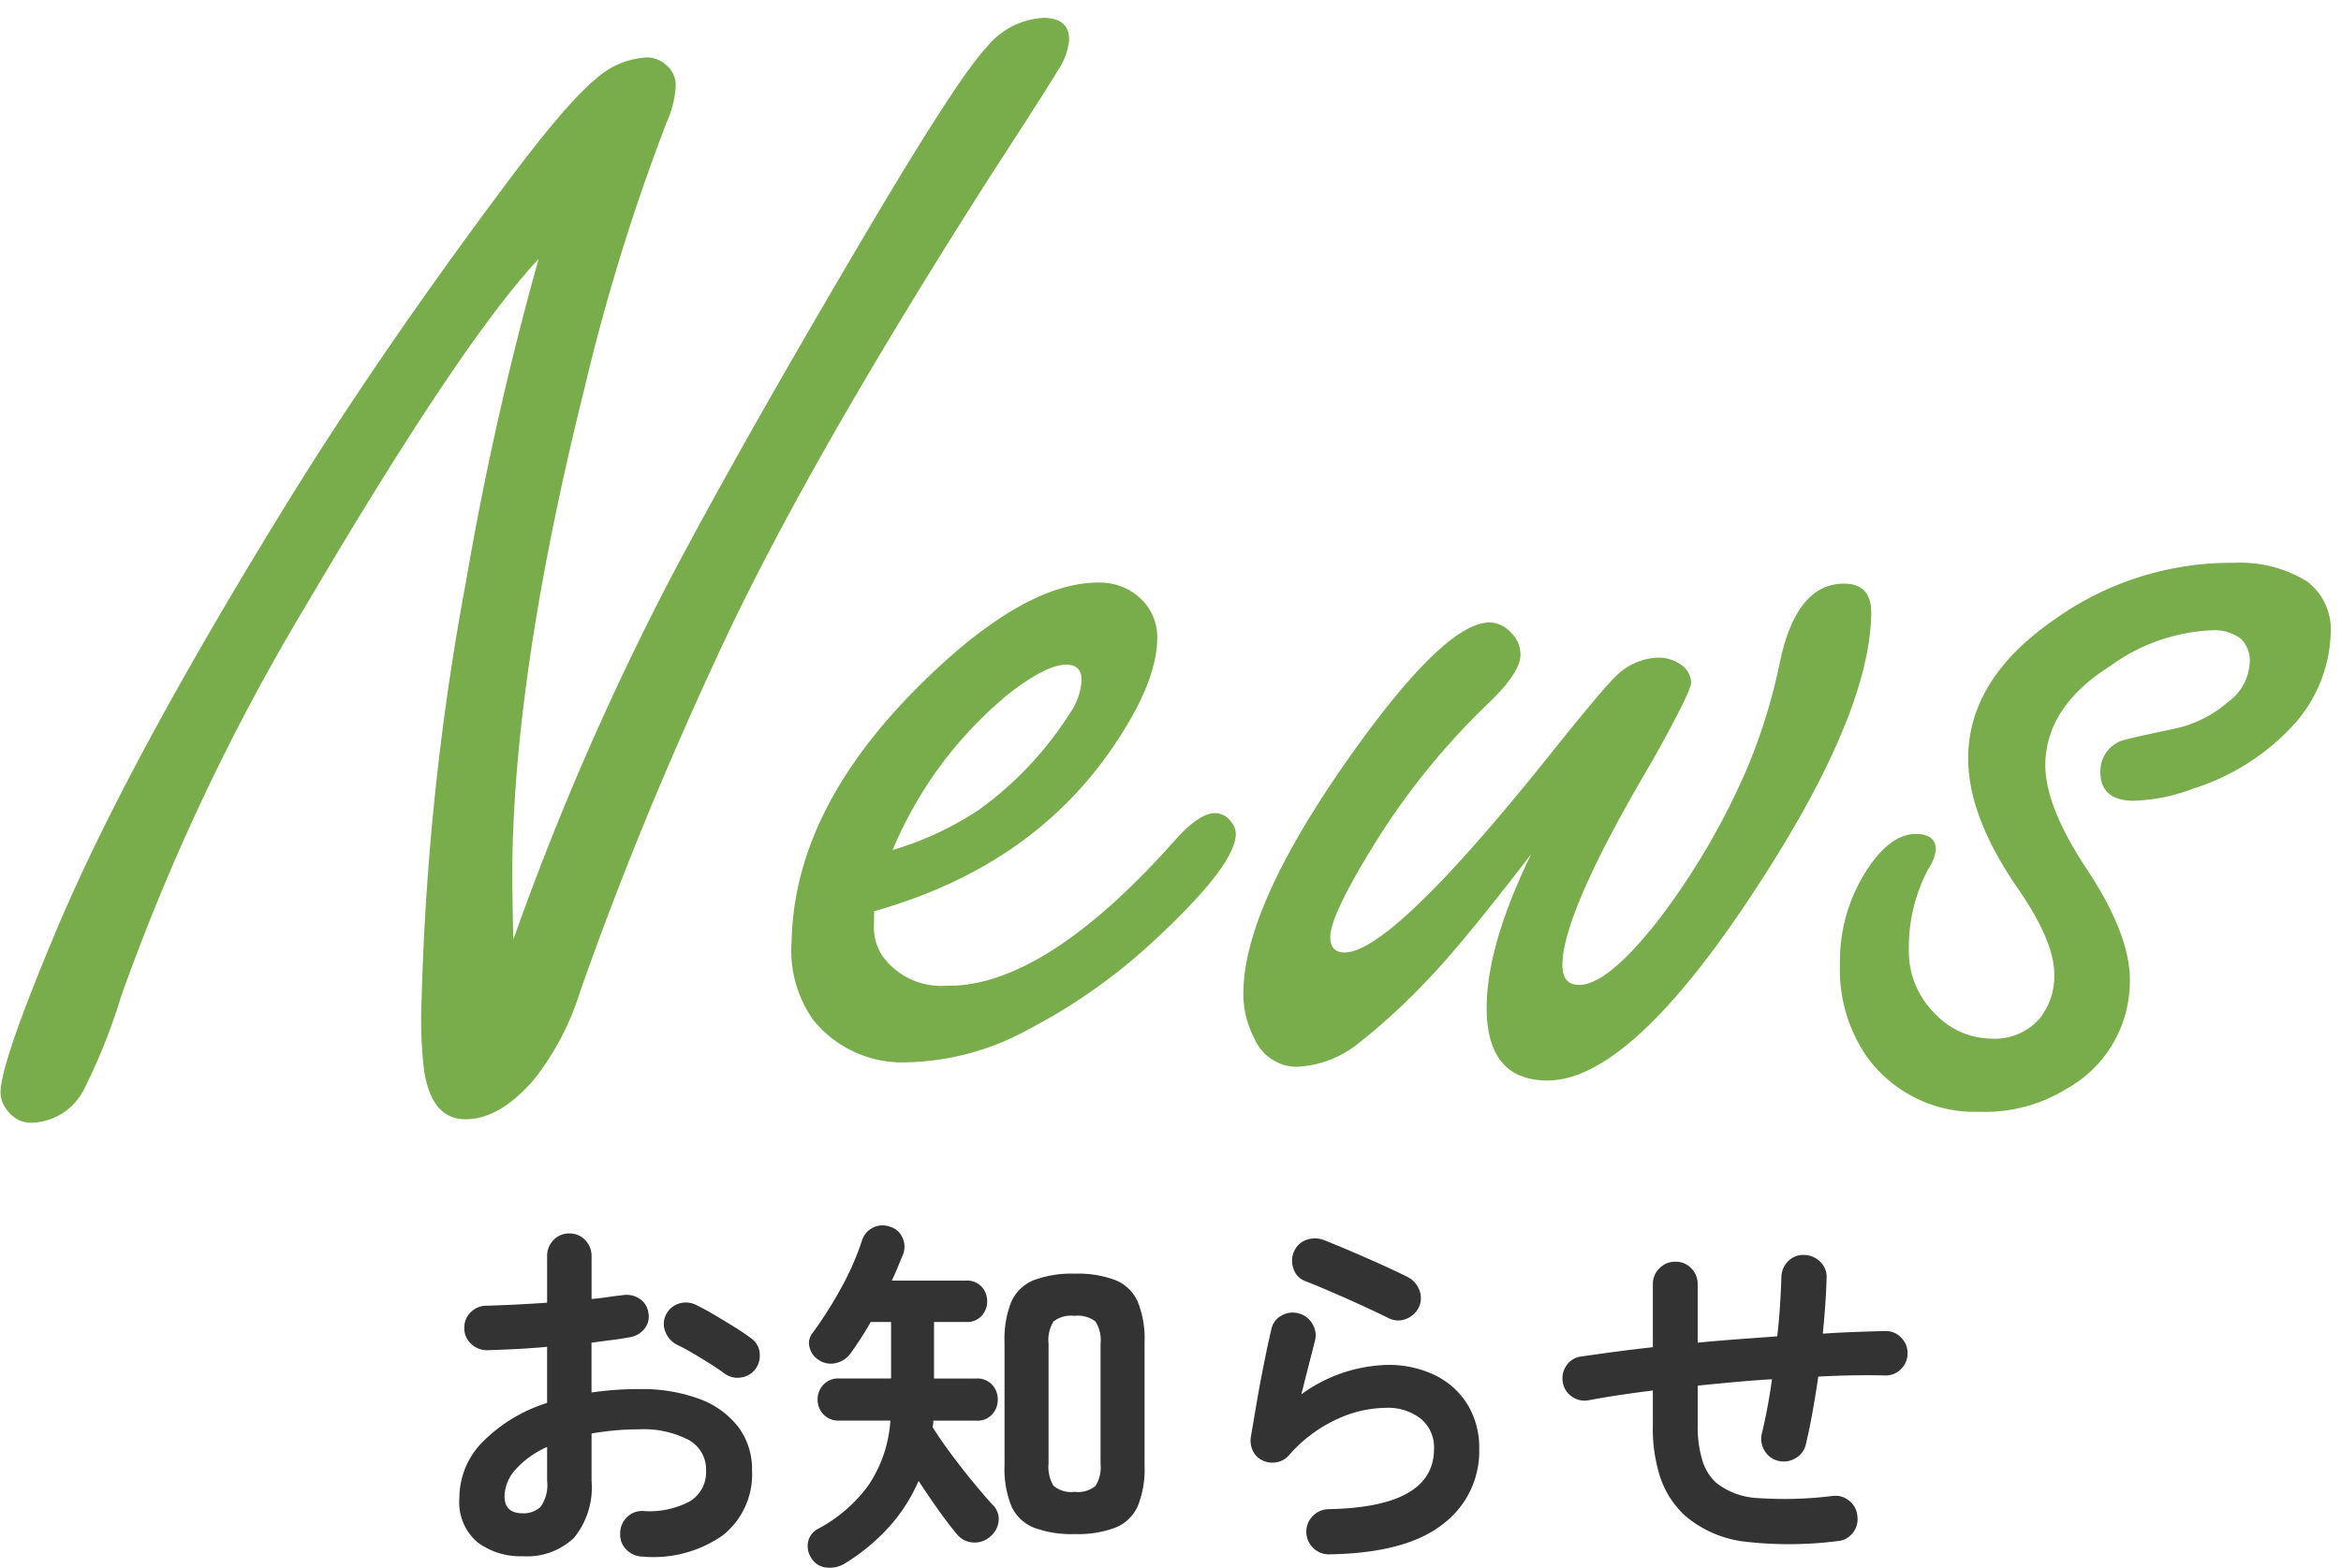
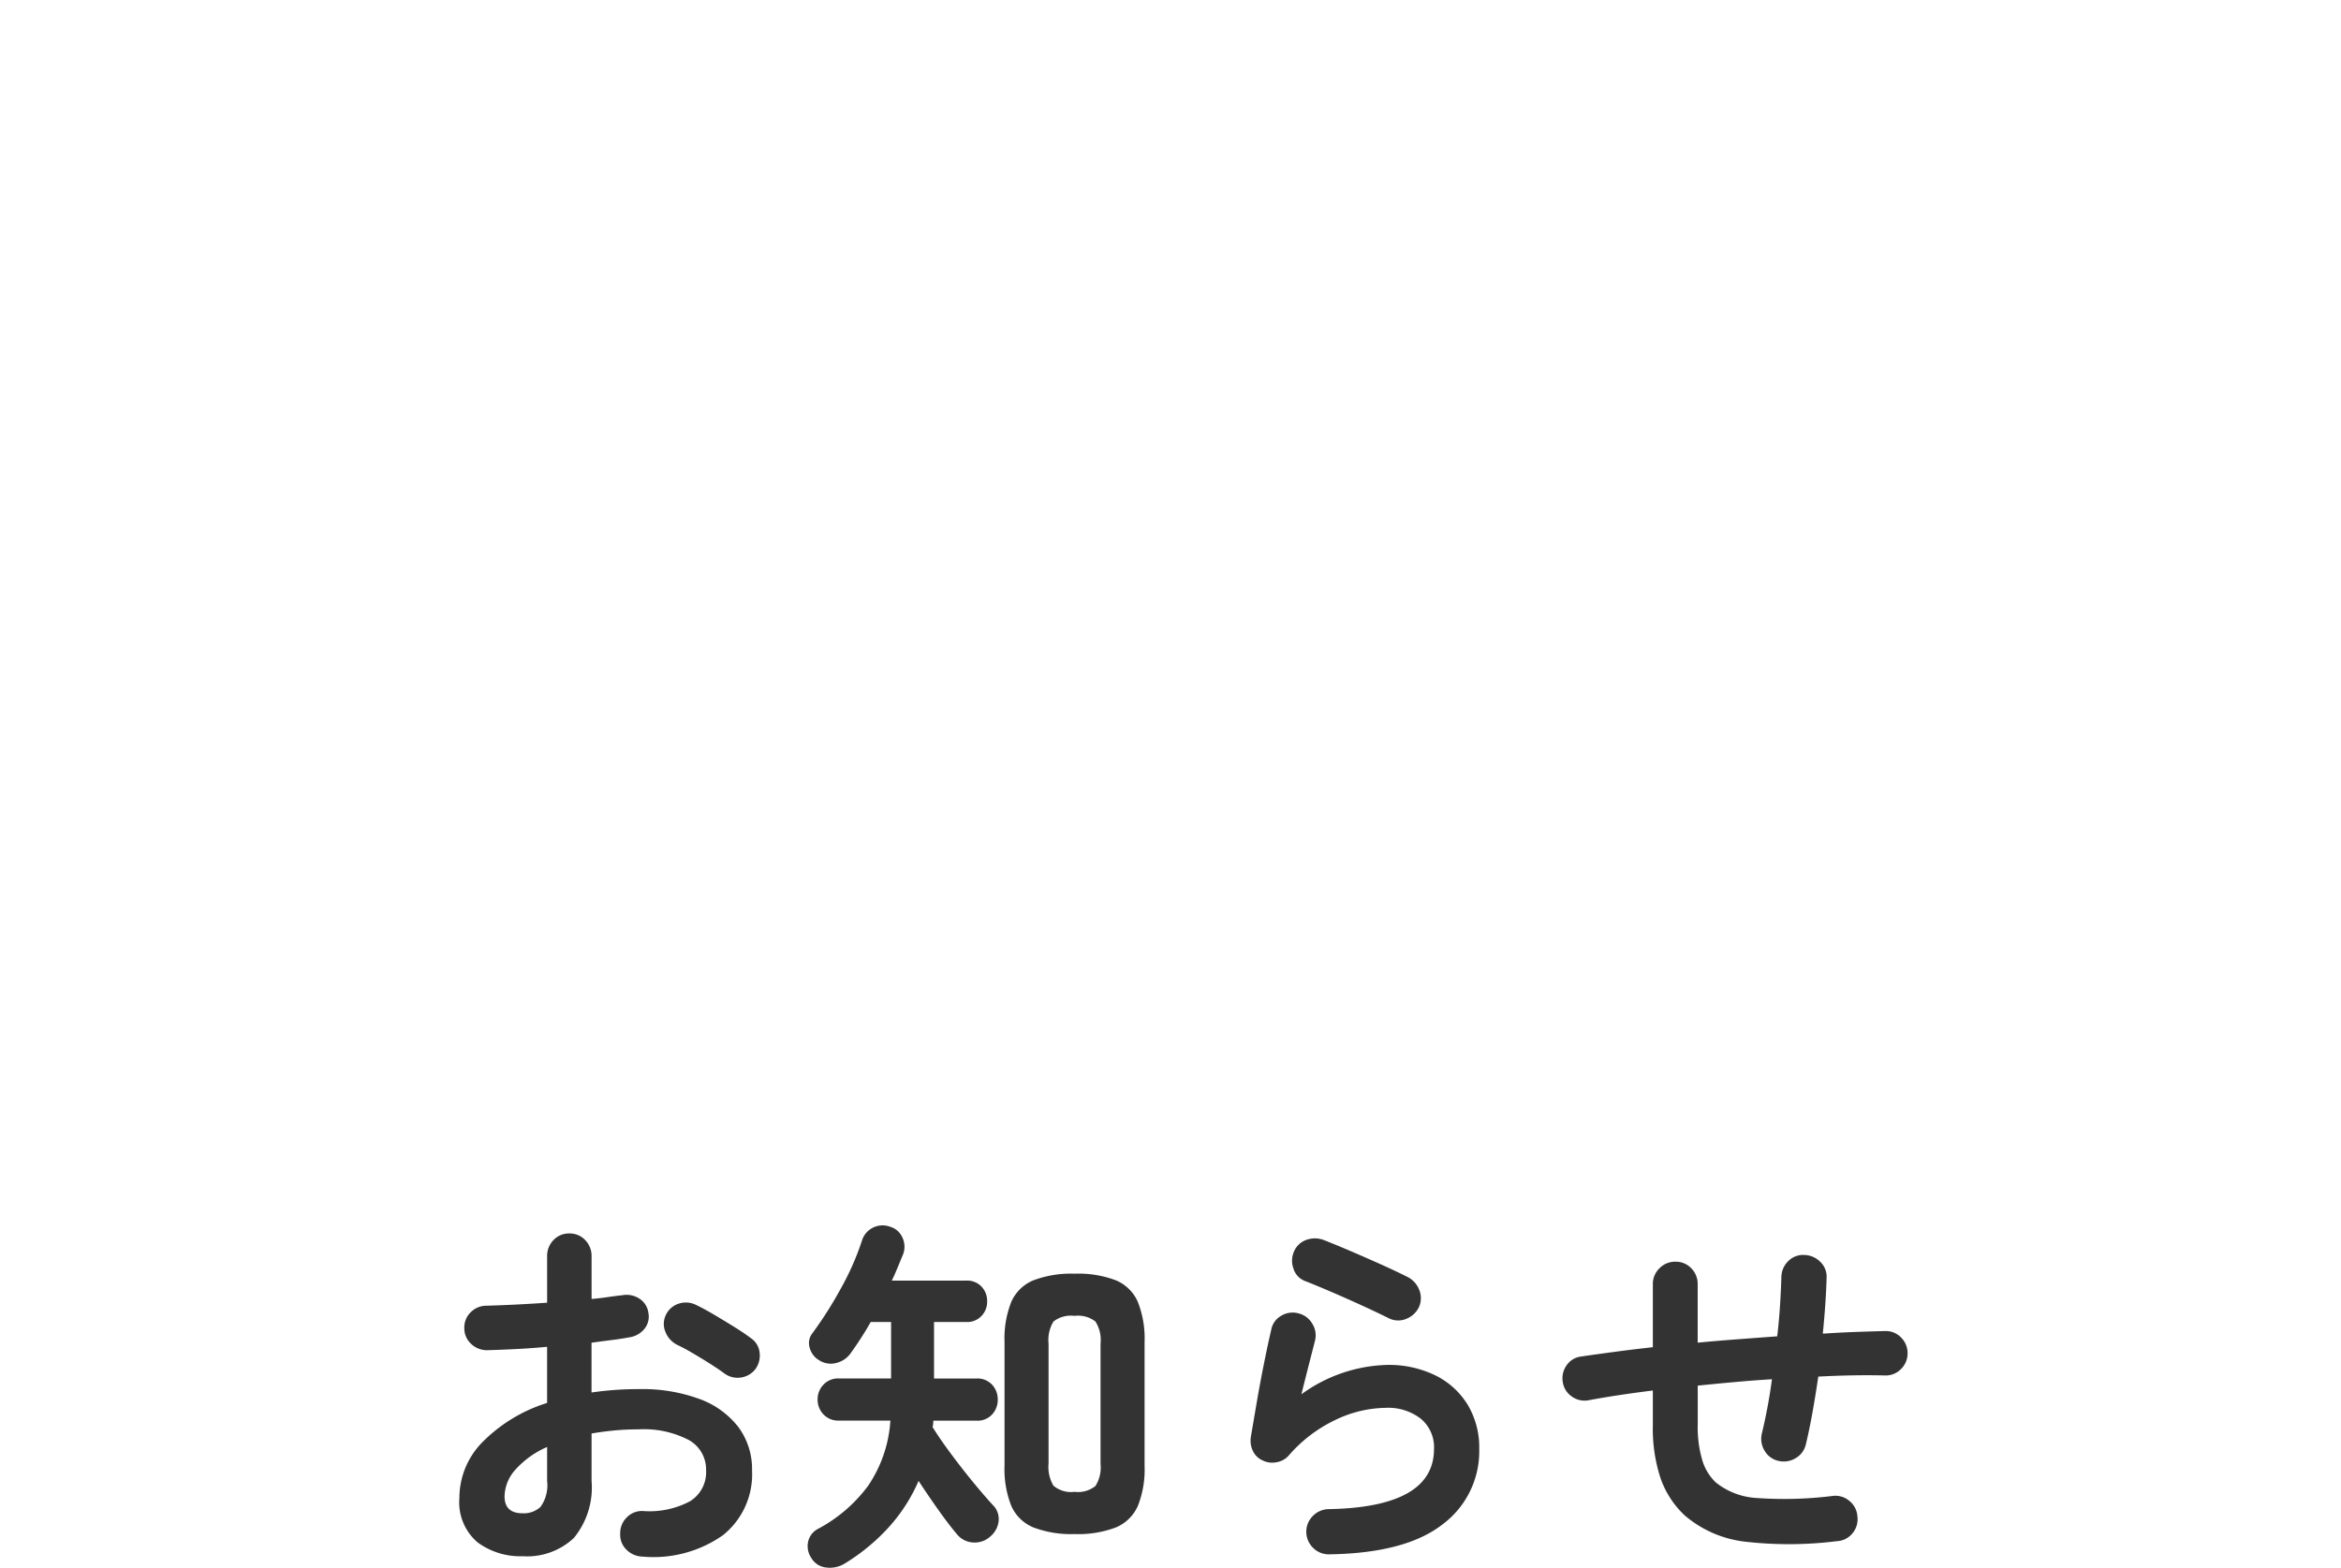
<svg xmlns="http://www.w3.org/2000/svg" width="173.988" height="116.551" viewBox="0 0 173.988 116.551">
  <g transform="translate(-872.913 -1517.452)">
-     <path d="M34.16-13.242a208.95,208.95,0,0,1,11.484-27.6q5.215-10.254,14-25.723,6.5-11.426,8.555-13.652a5.825,5.825,0,0,1,4.219-2.227q1.875,0,1.875,1.641a4.915,4.915,0,0,1-.82,2.285q-.762,1.348-4.863,7.91Q55.078-48.574,48.867-34.395,43.242-21.68,39.2-9.492a20.433,20.433,0,0,1-3.223,6.5Q33.4.176,30.762.176q-2.4,0-3.047-3.457a31.866,31.866,0,0,1-.293-5.391,197.29,197.29,0,0,1,2.754-31.113,237.591,237.591,0,0,1,4.98-24.082Q29.531-57.656,18.34-37.852A161.913,161.913,0,0,0,5.1-8.555,43.816,43.816,0,0,1,2.461-1.582,4.493,4.493,0,0,1-1.465,1a2.162,2.162,0,0,1-1.7-.82A2.2,2.2,0,0,1-3.75-1.23q0-2.227,3.809-11.777Q4.98-25.43,16.406-44.766q6.8-11.543,16.172-24.551,4.453-6.211,6.621-8.027a6.057,6.057,0,0,1,3.75-1.641,2.1,2.1,0,0,1,1.348.469,1.946,1.946,0,0,1,.82,1.582,7.2,7.2,0,0,1-.586,2.637,154.027,154.027,0,0,0-5.8,19.98q-4.746,20.566-4.746,34.98Q33.984-17.344,34.16-13.242ZM60.938-15.82v1.055a3.833,3.833,0,0,0,.645,2.227,5.374,5.374,0,0,0,4.8,2.168q7.324,0,16.934-11.25,1.7-1.934,2.871-1.934a1.51,1.51,0,0,1,1.172.645,1.5,1.5,0,0,1,.352.879q0,2.285-5.625,7.734a42.341,42.341,0,0,1-9.375,6.973,19.635,19.635,0,0,1-9.258,2.7,8.489,8.489,0,0,1-6.914-3.047,8.9,8.9,0,0,1-1.7-5.742q0-9.9,9.316-19.395,7.559-7.734,13.184-7.734a4.432,4.432,0,0,1,2.754.938,3.944,3.944,0,0,1,1.523,3.223q0,3.105-2.871,7.617Q72.832-19.395,60.938-15.82Zm1.289-4.57a23.551,23.551,0,0,0,6.445-3.164,26.024,26.024,0,0,0,6.5-7.148,4.894,4.894,0,0,0,.879-2.52q0-1.172-1.113-1.172-1.523,0-4.336,2.285A29.991,29.991,0,0,0,62.227-20.391Zm47.461-.527q-5.039,6.8-7.441,9.375A46.873,46.873,0,0,1,97.09-6.621,7.88,7.88,0,0,1,92.52-4.8a3.46,3.46,0,0,1-3.164-2.051,7.116,7.116,0,0,1-.879-3.516q0-6.387,7.617-17.578,6.914-10.137,10.254-10.137a2.242,2.242,0,0,1,1.582.762,2.249,2.249,0,0,1,.7,1.641q0,1.289-2.285,3.574A53.432,53.432,0,0,0,97.91-21.27q-3.047,5.156-3.047,6.738,0,1.172,1.055,1.172,3.516,0,15.234-15.234,3.809-4.922,4.629-5.684a4.59,4.59,0,0,1,3.105-1.406,2.892,2.892,0,0,1,1.816.586,1.676,1.676,0,0,1,.645,1.23q0,.7-2.812,5.918-6.387,11.25-6.387,15.176,0,1.523,1.23,1.523,2.109,0,5.8-4.863a53.115,53.115,0,0,0,6.5-11.6,42.553,42.553,0,0,0,2.285-8.027q1.172-5.684,4.688-5.684,1.992,0,1.992,2.227,0,7.676-8.555,21.094-8.906,14-15,14-4.512,0-4.512-5.566Q106.582-14.238,109.688-20.918Zm51.855-22.559a9.428,9.428,0,0,1,5.449,1.289,4.491,4.491,0,0,1,1.816,3.926,10.583,10.583,0,0,1-2.578,6.68,17.014,17.014,0,0,1-7.383,4.922,13.545,13.545,0,0,1-4.512,1q-2.461,0-2.461-2.168a2.41,2.41,0,0,1,1.406-2.227q.352-.176,3.984-1a8.865,8.865,0,0,0,3.984-2.051,3.853,3.853,0,0,0,1.582-2.93,2.231,2.231,0,0,0-.7-1.816,3.235,3.235,0,0,0-2.109-.586,13.784,13.784,0,0,0-7.5,2.754q-4.746,3.105-4.746,7.383,0,3.047,3.105,7.617,3.457,4.98,3.457,8.438a9.133,9.133,0,0,1-4.57,8.086,11.514,11.514,0,0,1-6.387,1.816,9.9,9.9,0,0,1-8.555-4.043,11.386,11.386,0,0,1-2.051-6.8,12.376,12.376,0,0,1,2.344-7.676q1.523-2.051,3.164-2.051,1.465,0,1.465,1.172a3.323,3.323,0,0,1-.527,1.406,12.369,12.369,0,0,0-1.348,5.918,6.522,6.522,0,0,0,2.051,4.863,5.815,5.815,0,0,0,4.16,1.758,4.43,4.43,0,0,0,3.574-1.523,5.012,5.012,0,0,0,1.055-3.281q0-2.461-2.812-6.387-3.867-5.391-3.867-9.785,0-5.859,6.387-10.371A22.553,22.553,0,0,1,161.543-43.477Z" transform="translate(876.68 1599.947) rotate(1)" fill="#79ac4b" />
    <path d="M16.66,1.176A1.723,1.723,0,0,1,15.47.658a1.528,1.528,0,0,1-.462-1.19,1.63,1.63,0,0,1,.5-1.218,1.571,1.571,0,0,1,1.2-.462A6.4,6.4,0,0,0,20.2-2.94a2.535,2.535,0,0,0,1.19-2.3A2.5,2.5,0,0,0,20.09-7.5a7.242,7.242,0,0,0-3.71-.784q-.952,0-1.82.084t-1.68.224v3.528A5.907,5.907,0,0,1,11.564-.21,5.062,5.062,0,0,1,7.756,1.148,5.34,5.34,0,0,1,4.4.112a3.909,3.909,0,0,1-1.344-3.3A5.913,5.913,0,0,1,4.8-7.364a11.618,11.618,0,0,1,4.774-2.884V-14.42q-1.2.112-2.338.168t-2.114.084a1.693,1.693,0,0,1-1.2-.476,1.553,1.553,0,0,1-.5-1.176A1.574,1.574,0,0,1,3.906-17a1.645,1.645,0,0,1,1.19-.476q.98-.028,2.128-.084t2.352-.14V-21.14a1.679,1.679,0,0,1,.476-1.218,1.574,1.574,0,0,1,1.176-.49,1.574,1.574,0,0,1,1.176.49,1.679,1.679,0,0,1,.476,1.218v3.164q.644-.056,1.2-.14t1.092-.14a1.732,1.732,0,0,1,1.26.252,1.488,1.488,0,0,1,.672,1.064,1.439,1.439,0,0,1-.308,1.2,1.767,1.767,0,0,1-1.12.616q-.588.112-1.3.2t-1.5.2v3.7a23.977,23.977,0,0,1,3.556-.252,12.294,12.294,0,0,1,4.452.728,6.424,6.424,0,0,1,2.9,2.086,5.225,5.225,0,0,1,1.022,3.234A5.792,5.792,0,0,1,22.652-.42,8.977,8.977,0,0,1,16.66,1.176Zm6.1-13.608q-.448-.336-1.092-.742t-1.288-.784q-.644-.378-1.12-.6a1.8,1.8,0,0,1-.882-.952,1.521,1.521,0,0,1,.014-1.26,1.6,1.6,0,0,1,.994-.868,1.68,1.68,0,0,1,1.274.112q.588.28,1.344.728t1.5.91q.742.462,1.218.826A1.47,1.47,0,0,1,25.368-14a1.71,1.71,0,0,1-.308,1.232,1.637,1.637,0,0,1-1.078.63A1.634,1.634,0,0,1,22.764-12.432ZM7.756-2.044a1.827,1.827,0,0,0,1.33-.476,2.752,2.752,0,0,0,.49-1.932v-2.52A6.748,6.748,0,0,0,7.238-5.306a3.057,3.057,0,0,0-.826,2Q6.412-2.044,7.756-2.044ZM48.776-.5a7.9,7.9,0,0,1-3.052-.49A3.067,3.067,0,0,1,44.072-2.6a7.406,7.406,0,0,1-.5-3v-9.156a7.406,7.406,0,0,1,.5-3,3.067,3.067,0,0,1,1.652-1.61,7.9,7.9,0,0,1,3.052-.49,7.879,7.879,0,0,1,3.066.49,3.072,3.072,0,0,1,1.638,1.61,7.406,7.406,0,0,1,.5,3v9.184a7.3,7.3,0,0,1-.5,2.982,3.079,3.079,0,0,1-1.638,1.6A7.879,7.879,0,0,1,48.776-.5ZM31.668,1.708a2.1,2.1,0,0,1-1.344.28A1.449,1.449,0,0,1,29.2,1.26a1.56,1.56,0,0,1-.224-1.2A1.418,1.418,0,0,1,29.736-.9a11.08,11.08,0,0,0,3.7-3.192,9.71,9.71,0,0,0,1.652-4.844H31.248a1.484,1.484,0,0,1-1.134-.462A1.559,1.559,0,0,1,29.68-10.5a1.559,1.559,0,0,1,.434-1.106,1.484,1.484,0,0,1,1.134-.462H35.14v-4.2H33.628q-.364.644-.756,1.246t-.756,1.106a1.828,1.828,0,0,1-1.064.7,1.592,1.592,0,0,1-1.288-.224,1.493,1.493,0,0,1-.672-.91,1.168,1.168,0,0,1,.2-1.078A29.549,29.549,0,0,0,31.43-18.8a19.919,19.919,0,0,0,1.554-3.542,1.589,1.589,0,0,1,.812-.938,1.59,1.59,0,0,1,1.26-.07,1.435,1.435,0,0,1,.924.8,1.6,1.6,0,0,1,.056,1.246q-.2.476-.406.98t-.434.98H40.74a1.462,1.462,0,0,1,1.12.448,1.538,1.538,0,0,1,.42,1.092,1.538,1.538,0,0,1-.42,1.092,1.462,1.462,0,0,1-1.12.448H38.332v4.2H41.5a1.474,1.474,0,0,1,1.148.462,1.588,1.588,0,0,1,.42,1.106,1.588,1.588,0,0,1-.42,1.106,1.474,1.474,0,0,1-1.148.462h-3.22a2.16,2.16,0,0,1-.014.238,1.8,1.8,0,0,1-.042.238q.56.9,1.358,1.974t1.638,2.1Q42.056-3.36,42.7-2.66a1.449,1.449,0,0,1,.434,1.19,1.731,1.731,0,0,1-.6,1.134,1.712,1.712,0,0,1-1.288.462,1.645,1.645,0,0,1-1.2-.6q-.616-.728-1.372-1.792T37.184-4.452A12.582,12.582,0,0,1,34.944-.98,14.914,14.914,0,0,1,31.668,1.708ZM48.776-3.64a2.059,2.059,0,0,0,1.554-.434,2.58,2.58,0,0,0,.378-1.638v-8.932A2.574,2.574,0,0,0,50.33-16.3a2.106,2.106,0,0,0-1.554-.42,2.1,2.1,0,0,0-1.568.42,2.651,2.651,0,0,0-.364,1.652v8.9a2.726,2.726,0,0,0,.364,1.652A2.011,2.011,0,0,0,48.776-3.64ZM67.7,1.008a1.645,1.645,0,0,1-1.19-.476A1.673,1.673,0,0,1,66-.644a1.645,1.645,0,0,1,.476-1.19,1.673,1.673,0,0,1,1.176-.518q7.84-.14,7.84-4.48a2.751,2.751,0,0,0-.98-2.24,3.951,3.951,0,0,0-2.6-.812A8.859,8.859,0,0,0,68.194-9a10.582,10.582,0,0,0-3.486,2.646,1.545,1.545,0,0,1-.938.518,1.606,1.606,0,0,1-1.05-.154,1.411,1.411,0,0,1-.7-.714,1.75,1.75,0,0,1-.14-1.022q.2-1.176.434-2.548t.518-2.786q.28-1.414.56-2.618a1.5,1.5,0,0,1,.742-1.05,1.65,1.65,0,0,1,1.274-.182,1.632,1.632,0,0,1,1.036.77,1.616,1.616,0,0,1,.2,1.274q-.2.784-.462,1.806t-.546,2.17a11.3,11.3,0,0,1,6.356-2.184,7.863,7.863,0,0,1,3.612.784,5.837,5.837,0,0,1,2.394,2.184,6.166,6.166,0,0,1,.854,3.276A6.773,6.773,0,0,1,76.1-1.2Q73.36.924,67.7,1.008Zm4.48-17.528q-.9-.448-2.03-.966t-2.268-1.008q-1.134-.49-2-.826a1.433,1.433,0,0,1-.84-.924,1.705,1.705,0,0,1,.056-1.288,1.562,1.562,0,0,1,.952-.854,1.856,1.856,0,0,1,1.288.042q.924.364,2,.826t2.17.952q1.092.49,1.988.938a1.8,1.8,0,0,1,.882.938,1.631,1.631,0,0,1,.014,1.274,1.736,1.736,0,0,1-.924.9A1.551,1.551,0,0,1,72.184-16.52ZM105.448.028A28.686,28.686,0,0,1,98.77.084a8.374,8.374,0,0,1-4.634-1.96,6.9,6.9,0,0,1-1.792-2.73,11.725,11.725,0,0,1-.588-3.99v-2.576q-1.344.168-2.548.35t-2.24.378a1.61,1.61,0,0,1-1.232-.28,1.565,1.565,0,0,1-.672-1.064,1.643,1.643,0,0,1,.266-1.232,1.517,1.517,0,0,1,1.05-.672q1.148-.168,2.506-.35t2.87-.35v-4.676a1.62,1.62,0,0,1,.49-1.19,1.62,1.62,0,0,1,1.19-.49,1.574,1.574,0,0,1,1.176.49,1.645,1.645,0,0,1,.476,1.19v4.34q1.456-.14,2.954-.252T101-15.2q.14-1.2.21-2.324t.1-2.1a1.673,1.673,0,0,1,.518-1.176,1.55,1.55,0,0,1,1.19-.448,1.723,1.723,0,0,1,1.19.518,1.528,1.528,0,0,1,.462,1.19q-.028.952-.1,2t-.182,2.142q1.232-.084,2.408-.126t2.24-.07a1.574,1.574,0,0,1,1.176.49,1.611,1.611,0,0,1,.476,1.162,1.611,1.611,0,0,1-.476,1.162,1.574,1.574,0,0,1-1.176.49q-2.324-.056-4.984.084-.2,1.372-.434,2.674t-.49,2.366a1.593,1.593,0,0,1-.756,1.022,1.7,1.7,0,0,1-1.26.21,1.6,1.6,0,0,1-1.05-.756,1.7,1.7,0,0,1-.21-1.26q.224-.924.42-1.96t.336-2.1q-1.372.084-2.758.21t-2.758.266V-8.6a8.566,8.566,0,0,0,.336,2.6A3.759,3.759,0,0,0,96.432-4.34a5.342,5.342,0,0,0,3.08,1.162,29.048,29.048,0,0,0,5.6-.154,1.59,1.59,0,0,1,1.246.364,1.594,1.594,0,0,1,.6,1.148,1.617,1.617,0,0,1-.35,1.246A1.573,1.573,0,0,1,105.448.028Z" transform="translate(904 1632)" fill="#333" />
  </g>
</svg>